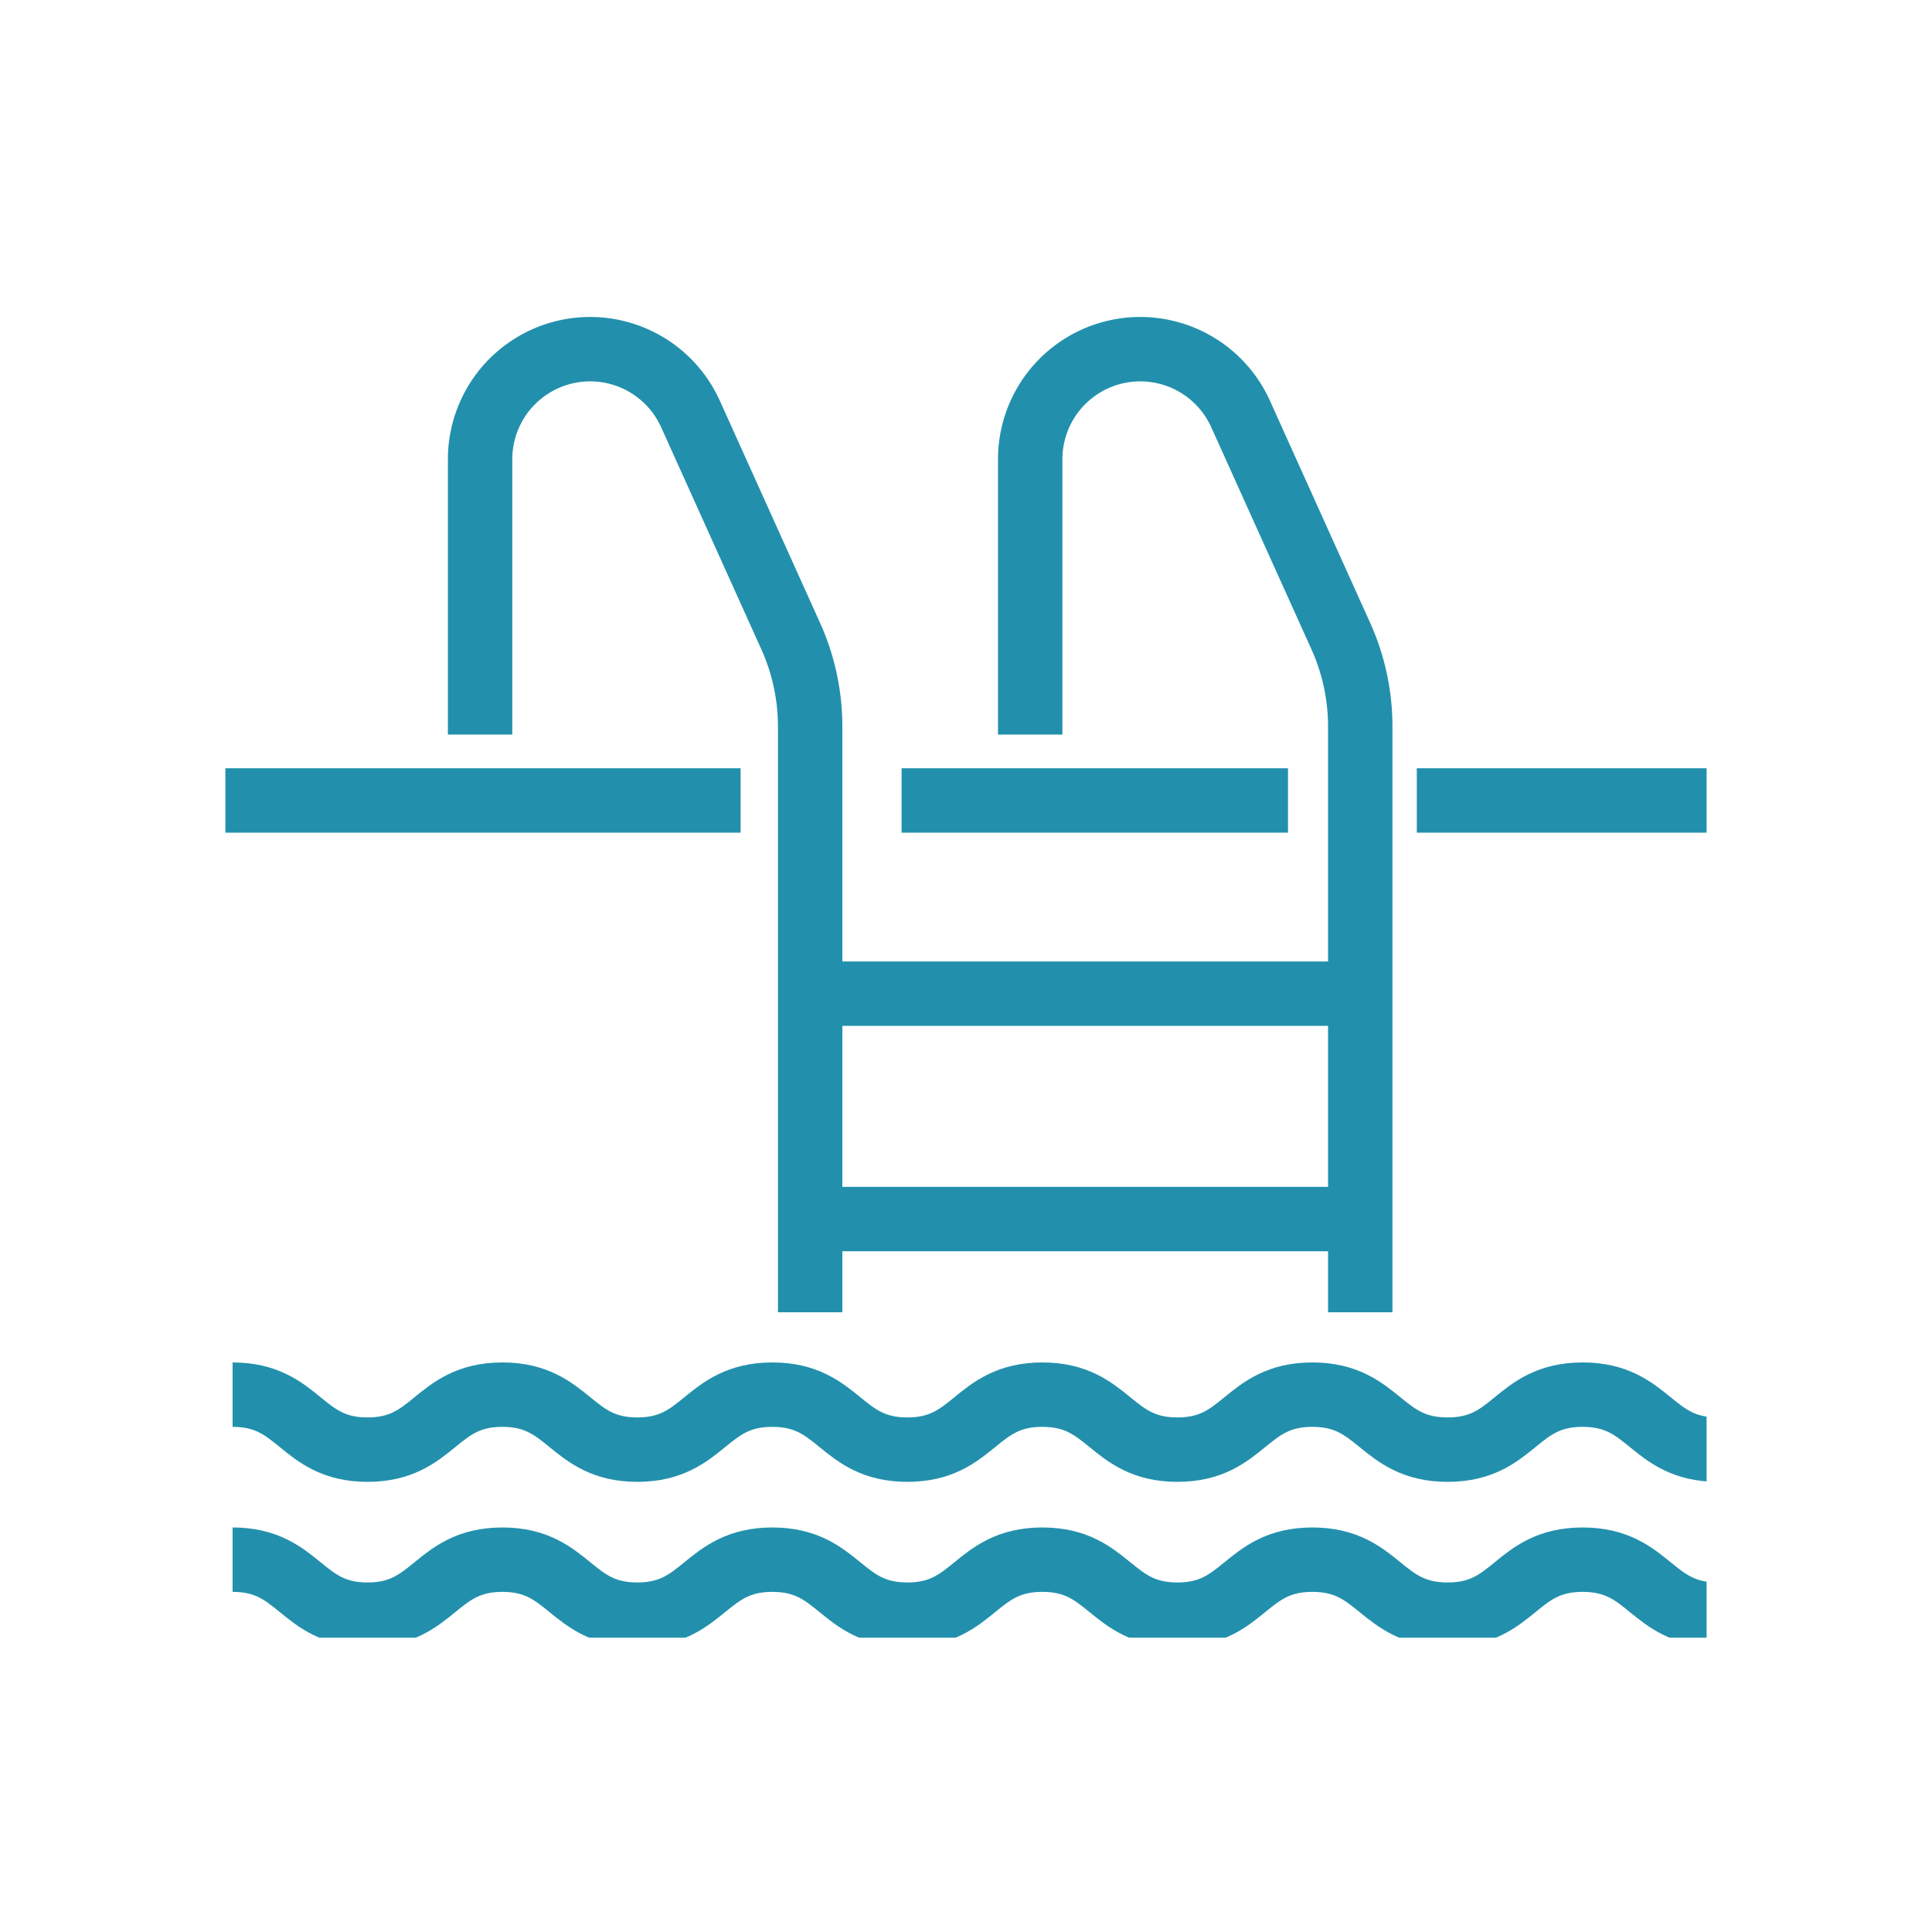
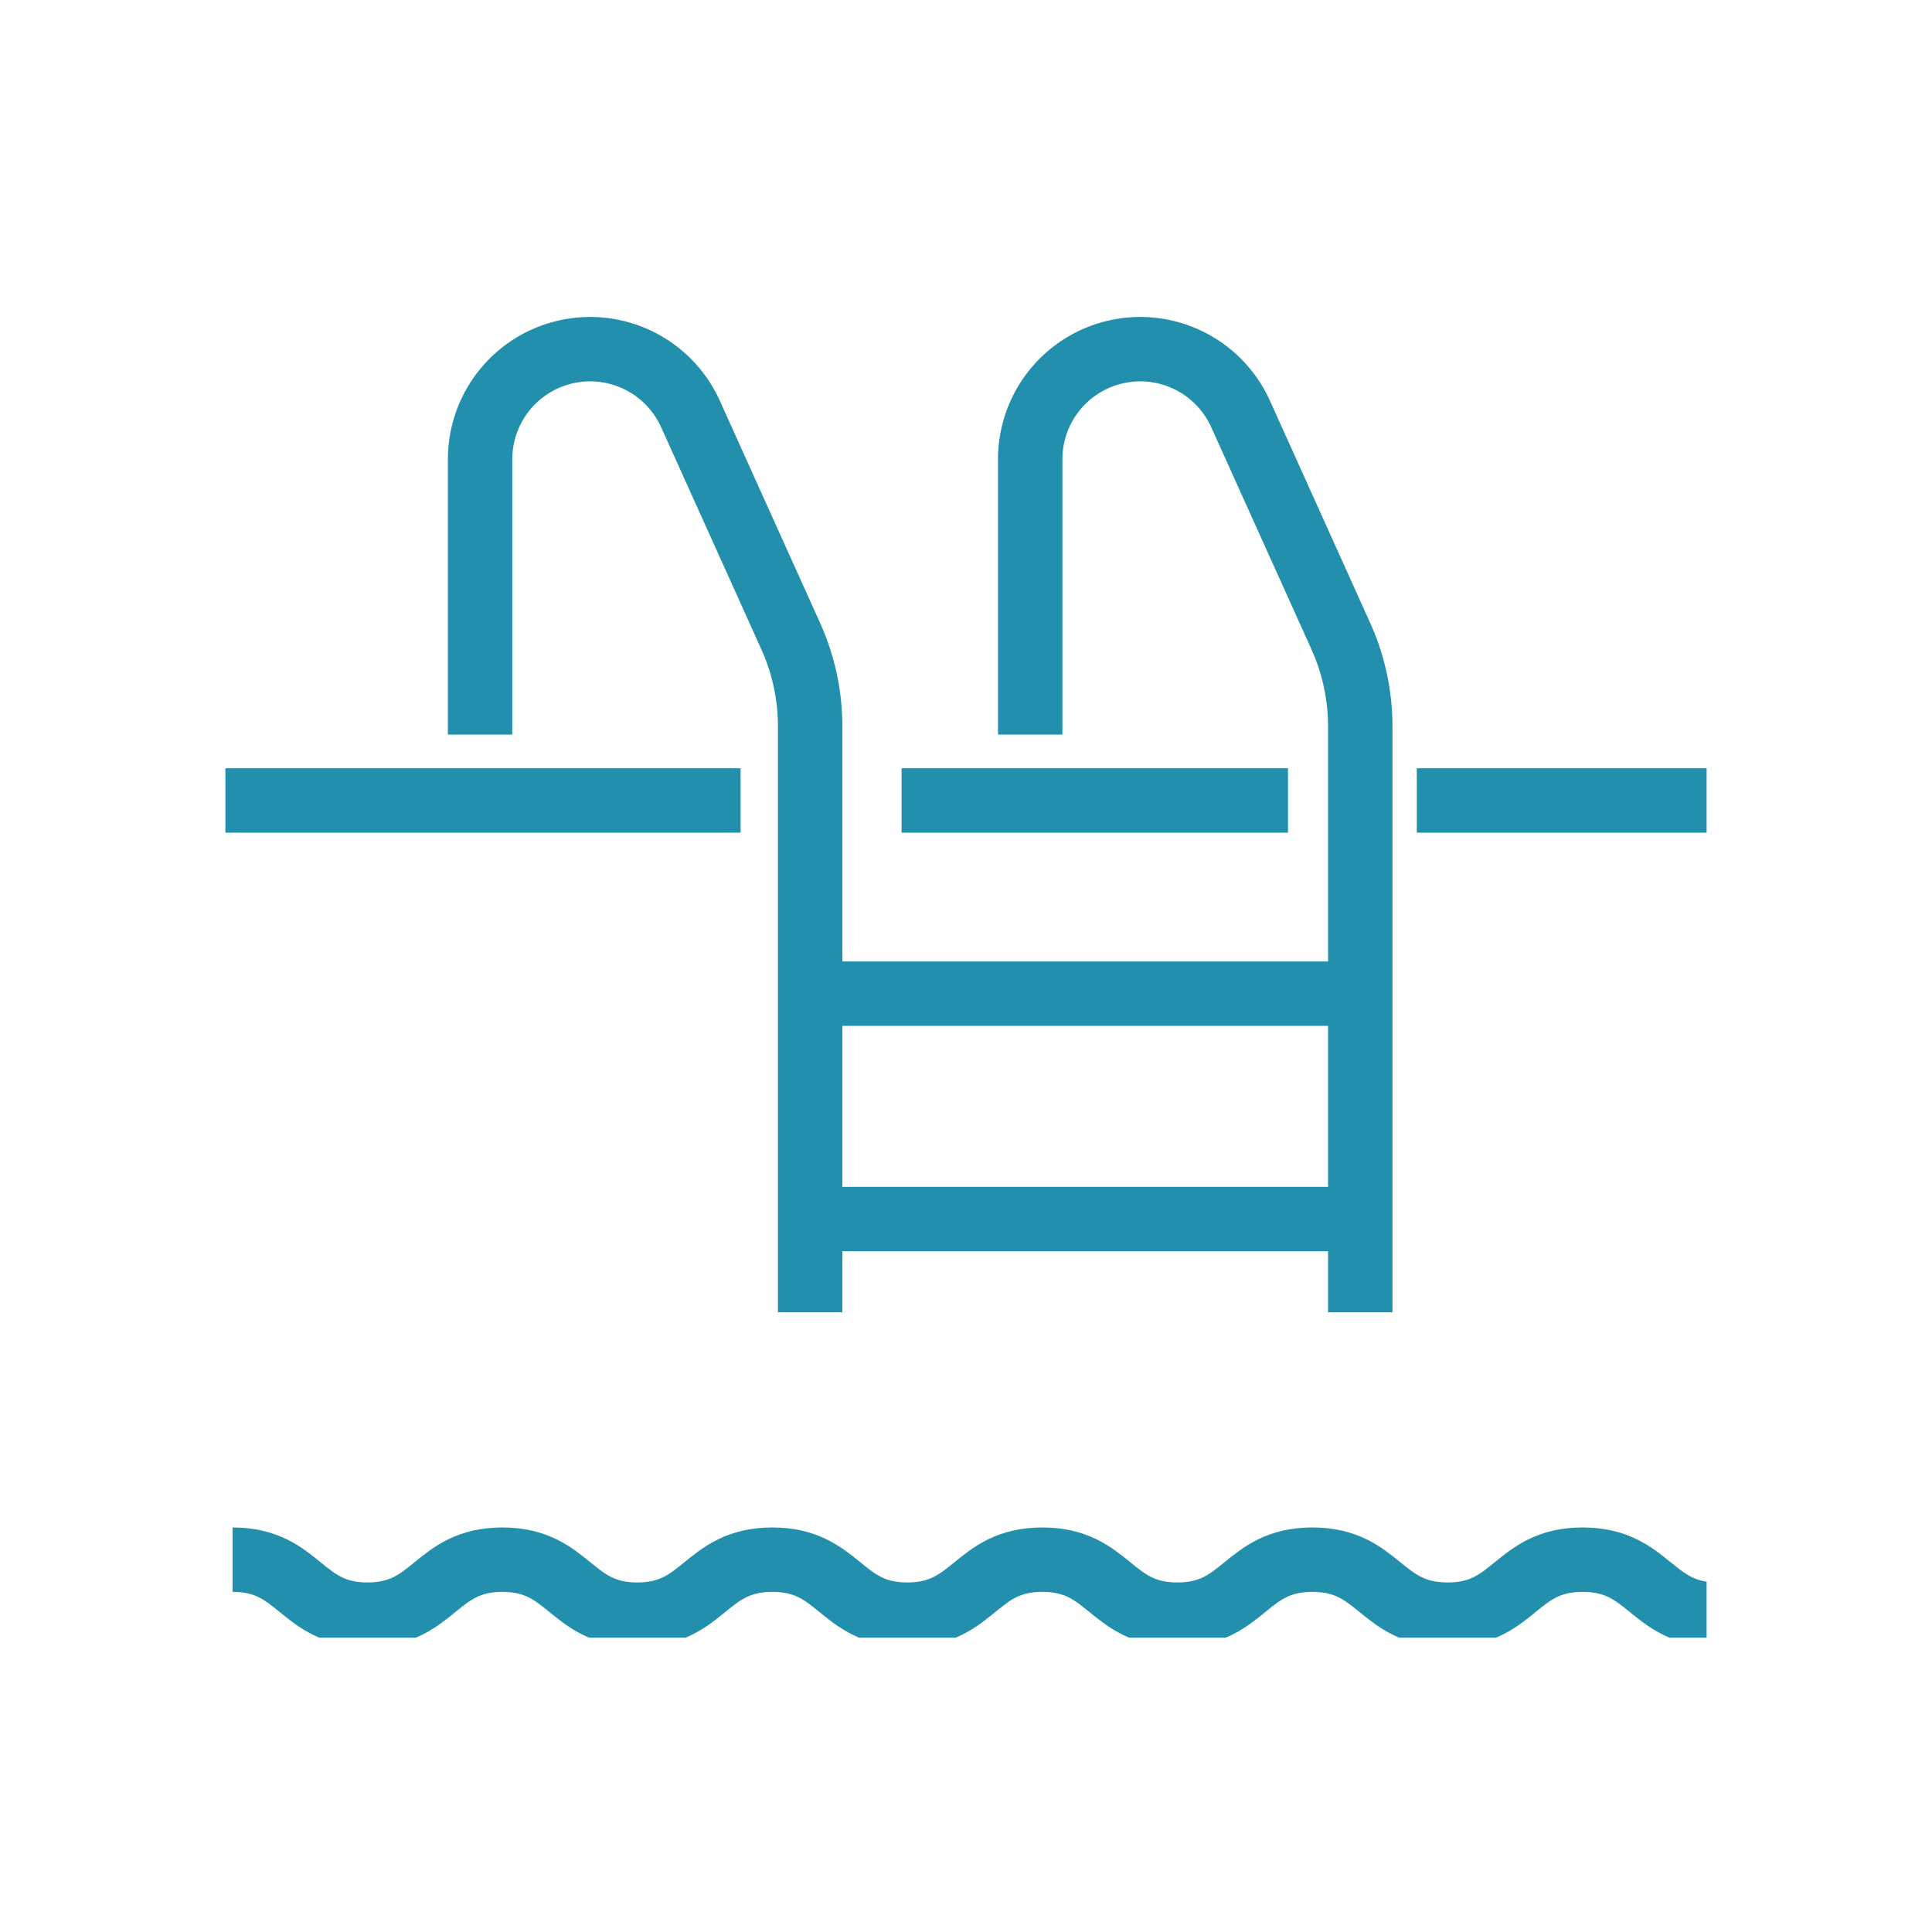
<svg xmlns="http://www.w3.org/2000/svg" id="Raggruppa_179" data-name="Raggruppa 179" width="60" height="60" viewBox="0 0 60 60">
  <defs>
    <clipPath id="clip-path">
      <rect id="Rettangolo_57" data-name="Rettangolo 57" width="46" height="41" transform="translate(0 -0.141)" fill="none" stroke="#2290ac" stroke-width="1" />
    </clipPath>
  </defs>
  <path id="Tracciato_196" data-name="Tracciato 196" d="M0,0H60V60H0Z" fill="none" />
  <g id="Raggruppa_145" data-name="Raggruppa 145" transform="translate(7 10)">
    <g id="Raggruppa_144" data-name="Raggruppa 144" clip-path="url(#clip-path)">
-       <path id="Tracciato_169" data-name="Tracciato 169" d="M0,39c2.1,0,2.1,1.708,4.191,1.708S6.286,39,8.379,39s2.1,1.708,4.191,1.708S14.667,39,16.763,39s2.1,1.708,4.193,1.708S23.052,39,25.148,39s2.1,1.708,4.194,1.708S31.438,39,33.534,39s2.1,1.708,4.2,1.708S39.828,39,41.927,39s2.1,1.708,4.2,1.708" transform="translate(0.223 -5.688)" fill="none" stroke="#2290ac" stroke-linejoin="round" stroke-width="2" />
      <path id="Tracciato_170" data-name="Tracciato 170" d="M0,45c2.1,0,2.1,1.708,4.191,1.708S6.286,45,8.379,45s2.1,1.708,4.191,1.708S14.667,45,16.763,45s2.1,1.708,4.193,1.708S23.052,45,25.148,45s2.1,1.708,4.194,1.708S31.438,45,33.534,45s2.1,1.708,4.2,1.708S39.828,45,41.927,45s2.1,1.708,4.2,1.708" transform="translate(0.223 -6.563)" fill="none" stroke="#2290ac" stroke-linejoin="round" stroke-width="2" />
      <path id="Tracciato_171" data-name="Tracciato 171" d="M19.25,30.9V12.721a6.829,6.829,0,0,0-.6-2.811l-3.113-6.9,0,0A3.418,3.418,0,0,0,9,4.417v8.542" transform="translate(-1.09 -0.146)" fill="none" stroke="#2290ac" stroke-linejoin="round" stroke-width="2" />
      <path id="Tracciato_172" data-name="Tracciato 172" d="M39.25,30.9V12.721a6.829,6.829,0,0,0-.6-2.811l-3.113-6.9,0,0A3.418,3.418,0,0,0,29,4.417v8.542" transform="translate(-4.006 -0.146)" fill="none" stroke="#2290ac" stroke-linejoin="round" stroke-width="2" />
      <line id="Linea_20" data-name="Linea 20" x1="16" transform="translate(0 14.859)" fill="none" stroke="#2290ac" stroke-linejoin="round" stroke-width="2" />
      <line id="Linea_21" data-name="Linea 21" x1="12" transform="translate(21 14.859)" fill="none" stroke="#2290ac" stroke-linejoin="round" stroke-width="2" />
      <line id="Linea_22" data-name="Linea 22" x1="9" transform="translate(37 14.859)" fill="none" stroke="#2290ac" stroke-linejoin="round" stroke-width="2" />
      <line id="Linea_23" data-name="Linea 23" x2="18" transform="translate(18 20.859)" fill="none" stroke="#2290ac" stroke-linejoin="round" stroke-width="2" />
      <line id="Linea_24" data-name="Linea 24" x2="18" transform="translate(18 27.859)" fill="none" stroke="#2290ac" stroke-linejoin="round" stroke-width="2" />
    </g>
  </g>
</svg>